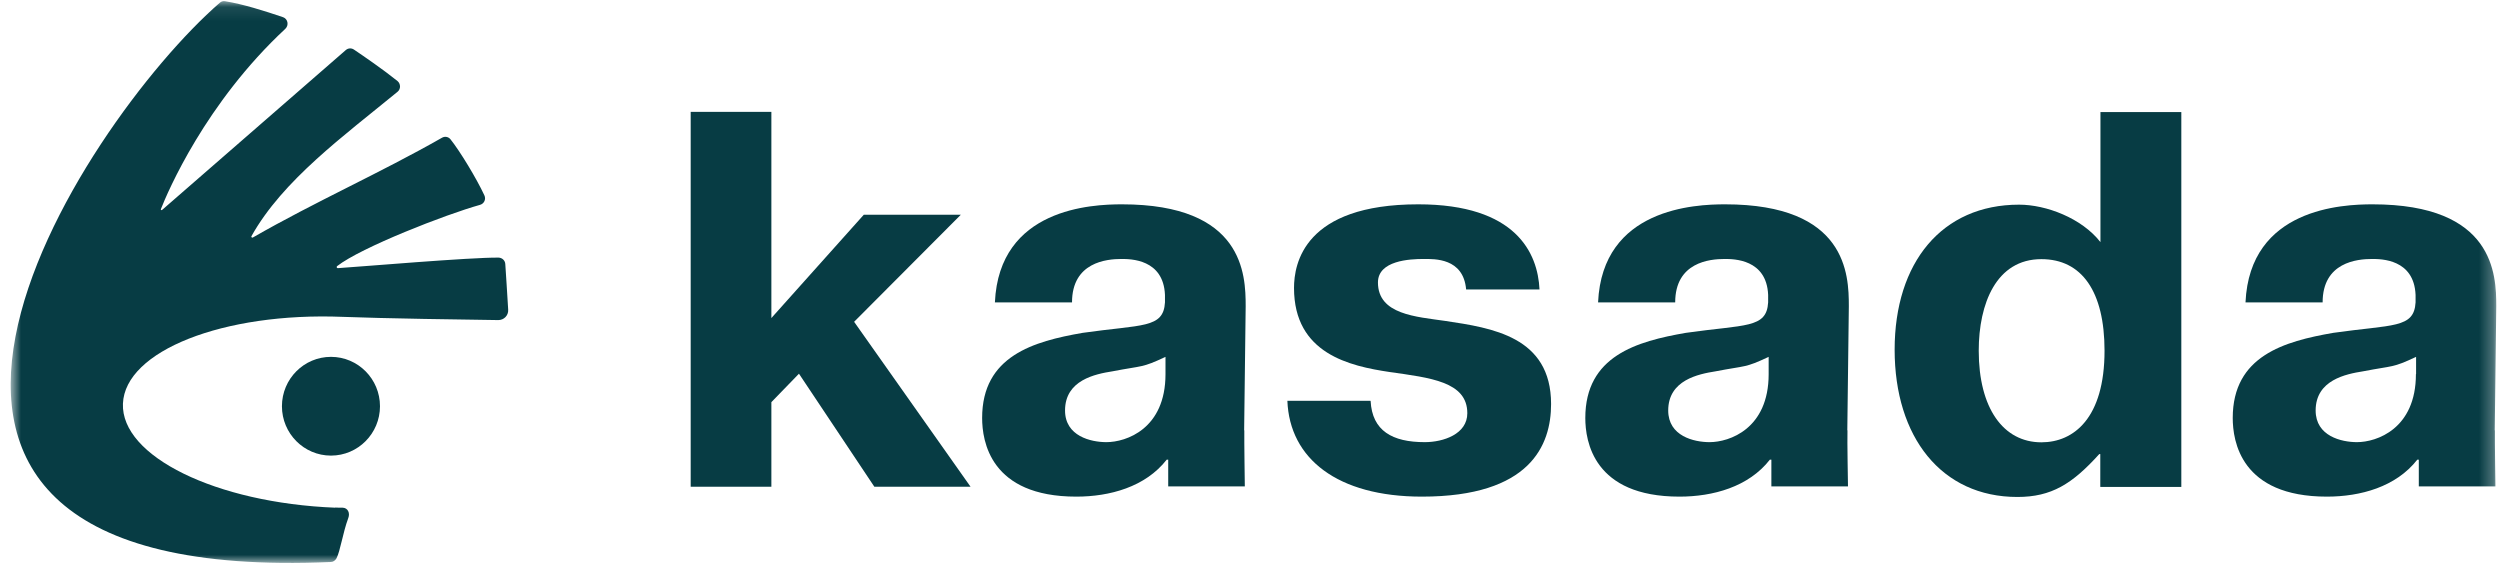
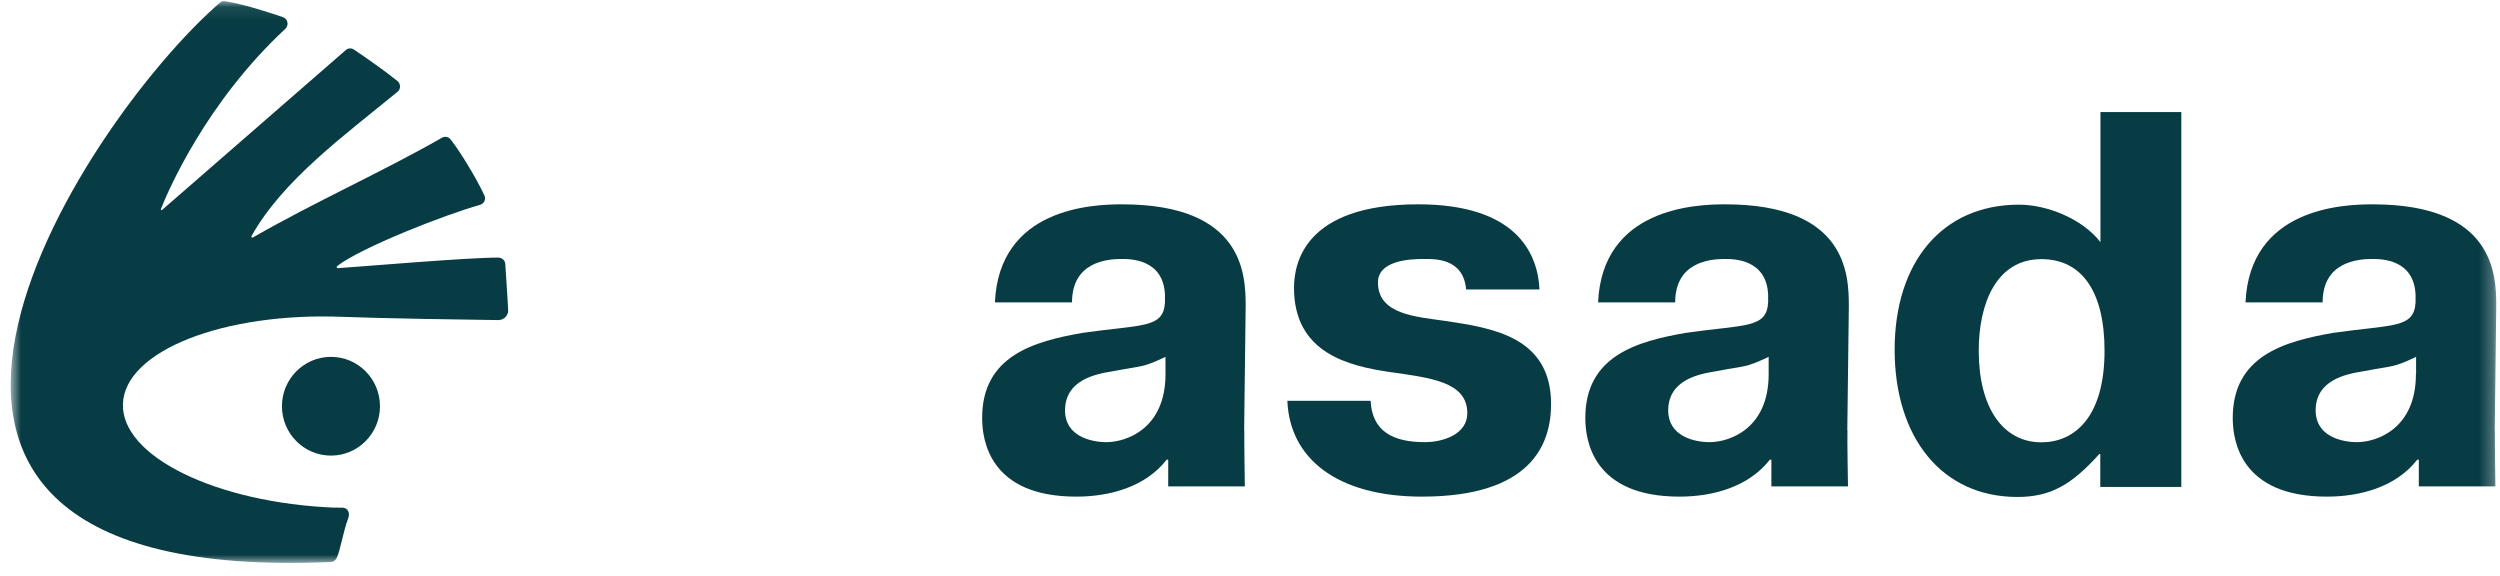
<svg xmlns="http://www.w3.org/2000/svg" width="178" height="41" viewBox="0 0 178 41" fill="none">
  <mask id="mask0_1911_5216" style="mask-type:luminance" maskUnits="userSpaceOnUse" x="0" y="0" width="178" height="41">
    <path d="M177.734 0.087H0.765V40.087H177.734V0.087Z" fill="white" />
  </mask>
  <g mask="url(#mask0_1911_5216)">
    <path d="M23.868 36.148C15.371 35.808 8.607 32.487 8.753 28.742C8.898 24.984 15.904 22.22 24.401 22.56C27.177 22.669 33.347 22.766 35.48 22.79C35.88 22.79 36.207 22.463 36.183 22.051C36.134 21.154 36.001 19.202 35.977 18.802C35.965 18.548 35.759 18.354 35.504 18.342C33.504 18.317 25.577 18.996 24.05 19.093C23.977 19.093 23.941 18.996 24.001 18.948C25.71 17.614 31.747 15.263 34.183 14.584C34.474 14.499 34.619 14.184 34.486 13.905C33.928 12.705 32.753 10.766 32.074 9.917C31.928 9.736 31.674 9.687 31.468 9.808C27.092 12.305 22.425 14.366 18.001 16.911C17.941 16.948 17.868 16.875 17.904 16.814C20.134 12.826 24.498 9.663 28.304 6.536C28.547 6.342 28.534 5.966 28.304 5.772C27.298 4.96 25.831 3.954 25.201 3.53C25.019 3.408 24.789 3.42 24.619 3.566C22.85 5.105 12.971 13.711 11.54 14.948C11.492 14.984 11.431 14.948 11.456 14.887C11.941 13.651 14.631 7.336 20.316 2.051C20.583 1.796 20.498 1.348 20.159 1.226C18.837 0.778 17.31 0.293 16.025 0.087C15.892 0.063 15.759 0.099 15.65 0.196C5.783 8.766 -15.914 41.748 23.553 40.014C23.722 40.014 23.868 39.905 23.953 39.76C24.231 39.239 24.401 37.954 24.801 36.875C24.934 36.523 24.765 36.16 24.401 36.148C24.219 36.148 24.05 36.148 23.868 36.136V36.148Z" fill="#073C44" />
    <path d="M23.565 32.439C25.492 32.439 27.055 30.863 27.055 28.924C27.055 26.984 25.492 25.408 23.565 25.408C21.637 25.408 20.074 26.984 20.074 28.924C20.074 30.863 21.637 32.439 23.565 32.439Z" fill="#073C44" />
-     <path d="M61.492 15.287H68.413L60.813 22.912L69.104 34.657H62.255L56.886 26.608L54.922 28.633V34.657H49.177V7.966H54.922V22.645L61.504 15.287H61.492Z" fill="#073C44" />
    <path d="M97.588 28.548C97.698 30.681 99.14 31.481 101.443 31.481C102.764 31.481 104.473 30.912 104.473 29.421C104.473 27.166 101.819 26.9 98.946 26.488C96.11 26.063 92.134 25.191 92.134 20.5C92.134 18.778 92.849 14.548 100.982 14.548C107.94 14.548 109.491 18.015 109.613 20.609H104.388C104.194 18.354 102.122 18.439 101.358 18.439C100.376 18.439 98.11 18.548 98.11 20.112C98.11 22.403 100.837 22.548 102.91 22.851C106.207 23.348 110.437 23.954 110.437 28.766C110.437 31.7 108.958 35.36 101.237 35.36C95.225 35.36 91.819 32.657 91.661 28.536H97.564L97.588 28.548Z" fill="#073C44" />
    <path d="M149.54 34.657V32.33H149.468C147.54 34.463 146.062 35.384 143.637 35.384C138.231 35.384 134.898 31.118 134.898 24.899C134.898 18.681 138.268 14.572 143.759 14.572C145.686 14.572 148.219 15.53 149.552 17.239V7.978H155.31V34.669H149.552L149.54 34.657ZM145.346 18.451C142.134 18.451 140.886 21.615 140.886 24.972C140.886 29.057 142.631 31.493 145.346 31.493C147.649 31.493 149.843 29.772 149.843 24.972C149.843 20.742 148.219 18.451 145.346 18.451Z" fill="#073C44" />
    <path d="M88.583 30.645L88.692 21.797C88.692 19.542 88.546 14.548 79.88 14.548C77.758 14.548 71.14 14.815 70.837 21.53H76.328C76.328 18.669 78.789 18.439 79.843 18.439C80.486 18.439 82.837 18.439 82.946 20.997V21.53C82.837 23.397 81.322 23.093 77.08 23.7C73.601 24.306 69.928 25.336 69.928 29.76C69.928 31.397 70.498 35.36 76.631 35.36C79.019 35.36 81.552 34.669 83.068 32.73H83.177V34.633H88.631C88.631 34.633 88.583 31.324 88.595 30.633L88.583 30.645ZM82.983 26.645C82.983 30.536 80.183 31.481 78.777 31.481C77.674 31.481 75.831 31.057 75.831 29.227C75.831 27.057 77.989 26.633 79.201 26.439C81.395 26.015 81.286 26.209 82.983 25.409V26.633V26.645Z" fill="#073C44" />
    <path d="M131.528 30.645L131.637 21.797C131.637 19.542 131.492 14.548 122.825 14.548C120.704 14.548 114.086 14.815 113.783 21.53H119.274C119.274 18.669 121.734 18.439 122.789 18.439C123.431 18.439 125.783 18.439 125.892 20.997V21.53C125.783 23.397 124.267 23.093 120.025 23.7C116.546 24.306 112.874 25.336 112.874 29.76C112.874 31.397 113.443 35.36 119.577 35.36C121.964 35.36 124.498 34.669 126.013 32.73H126.122V34.633H131.577C131.577 34.633 131.516 31.324 131.54 30.633L131.528 30.645ZM125.928 26.645C125.928 30.536 123.128 31.481 121.722 31.481C120.619 31.481 118.777 31.057 118.777 29.227C118.777 27.057 120.934 26.633 122.146 26.439C124.34 26.015 124.231 26.209 125.928 25.409V26.633V26.645Z" fill="#073C44" />
    <path d="M177.625 30.645L177.734 21.797C177.734 19.542 177.589 14.548 168.922 14.548C166.801 14.548 160.183 14.815 159.88 21.53H165.371C165.371 18.669 167.831 18.439 168.886 18.439C169.528 18.439 171.88 18.439 171.989 20.997V21.53C171.88 23.397 170.365 23.093 166.122 23.7C162.643 24.306 158.971 25.336 158.971 29.76C158.971 31.397 159.54 35.36 165.674 35.36C168.062 35.36 170.595 34.669 172.11 32.73H172.219V34.633H177.674C177.674 34.633 177.625 31.324 177.637 30.633L177.625 30.645ZM172.013 26.645C172.013 30.536 169.213 31.481 167.819 31.481C166.716 31.481 164.874 31.057 164.874 29.227C164.874 27.057 167.031 26.633 168.243 26.439C170.437 26.015 170.328 26.209 172.025 25.409V26.633L172.013 26.645Z" fill="#073C44" />
  </g>
</svg>